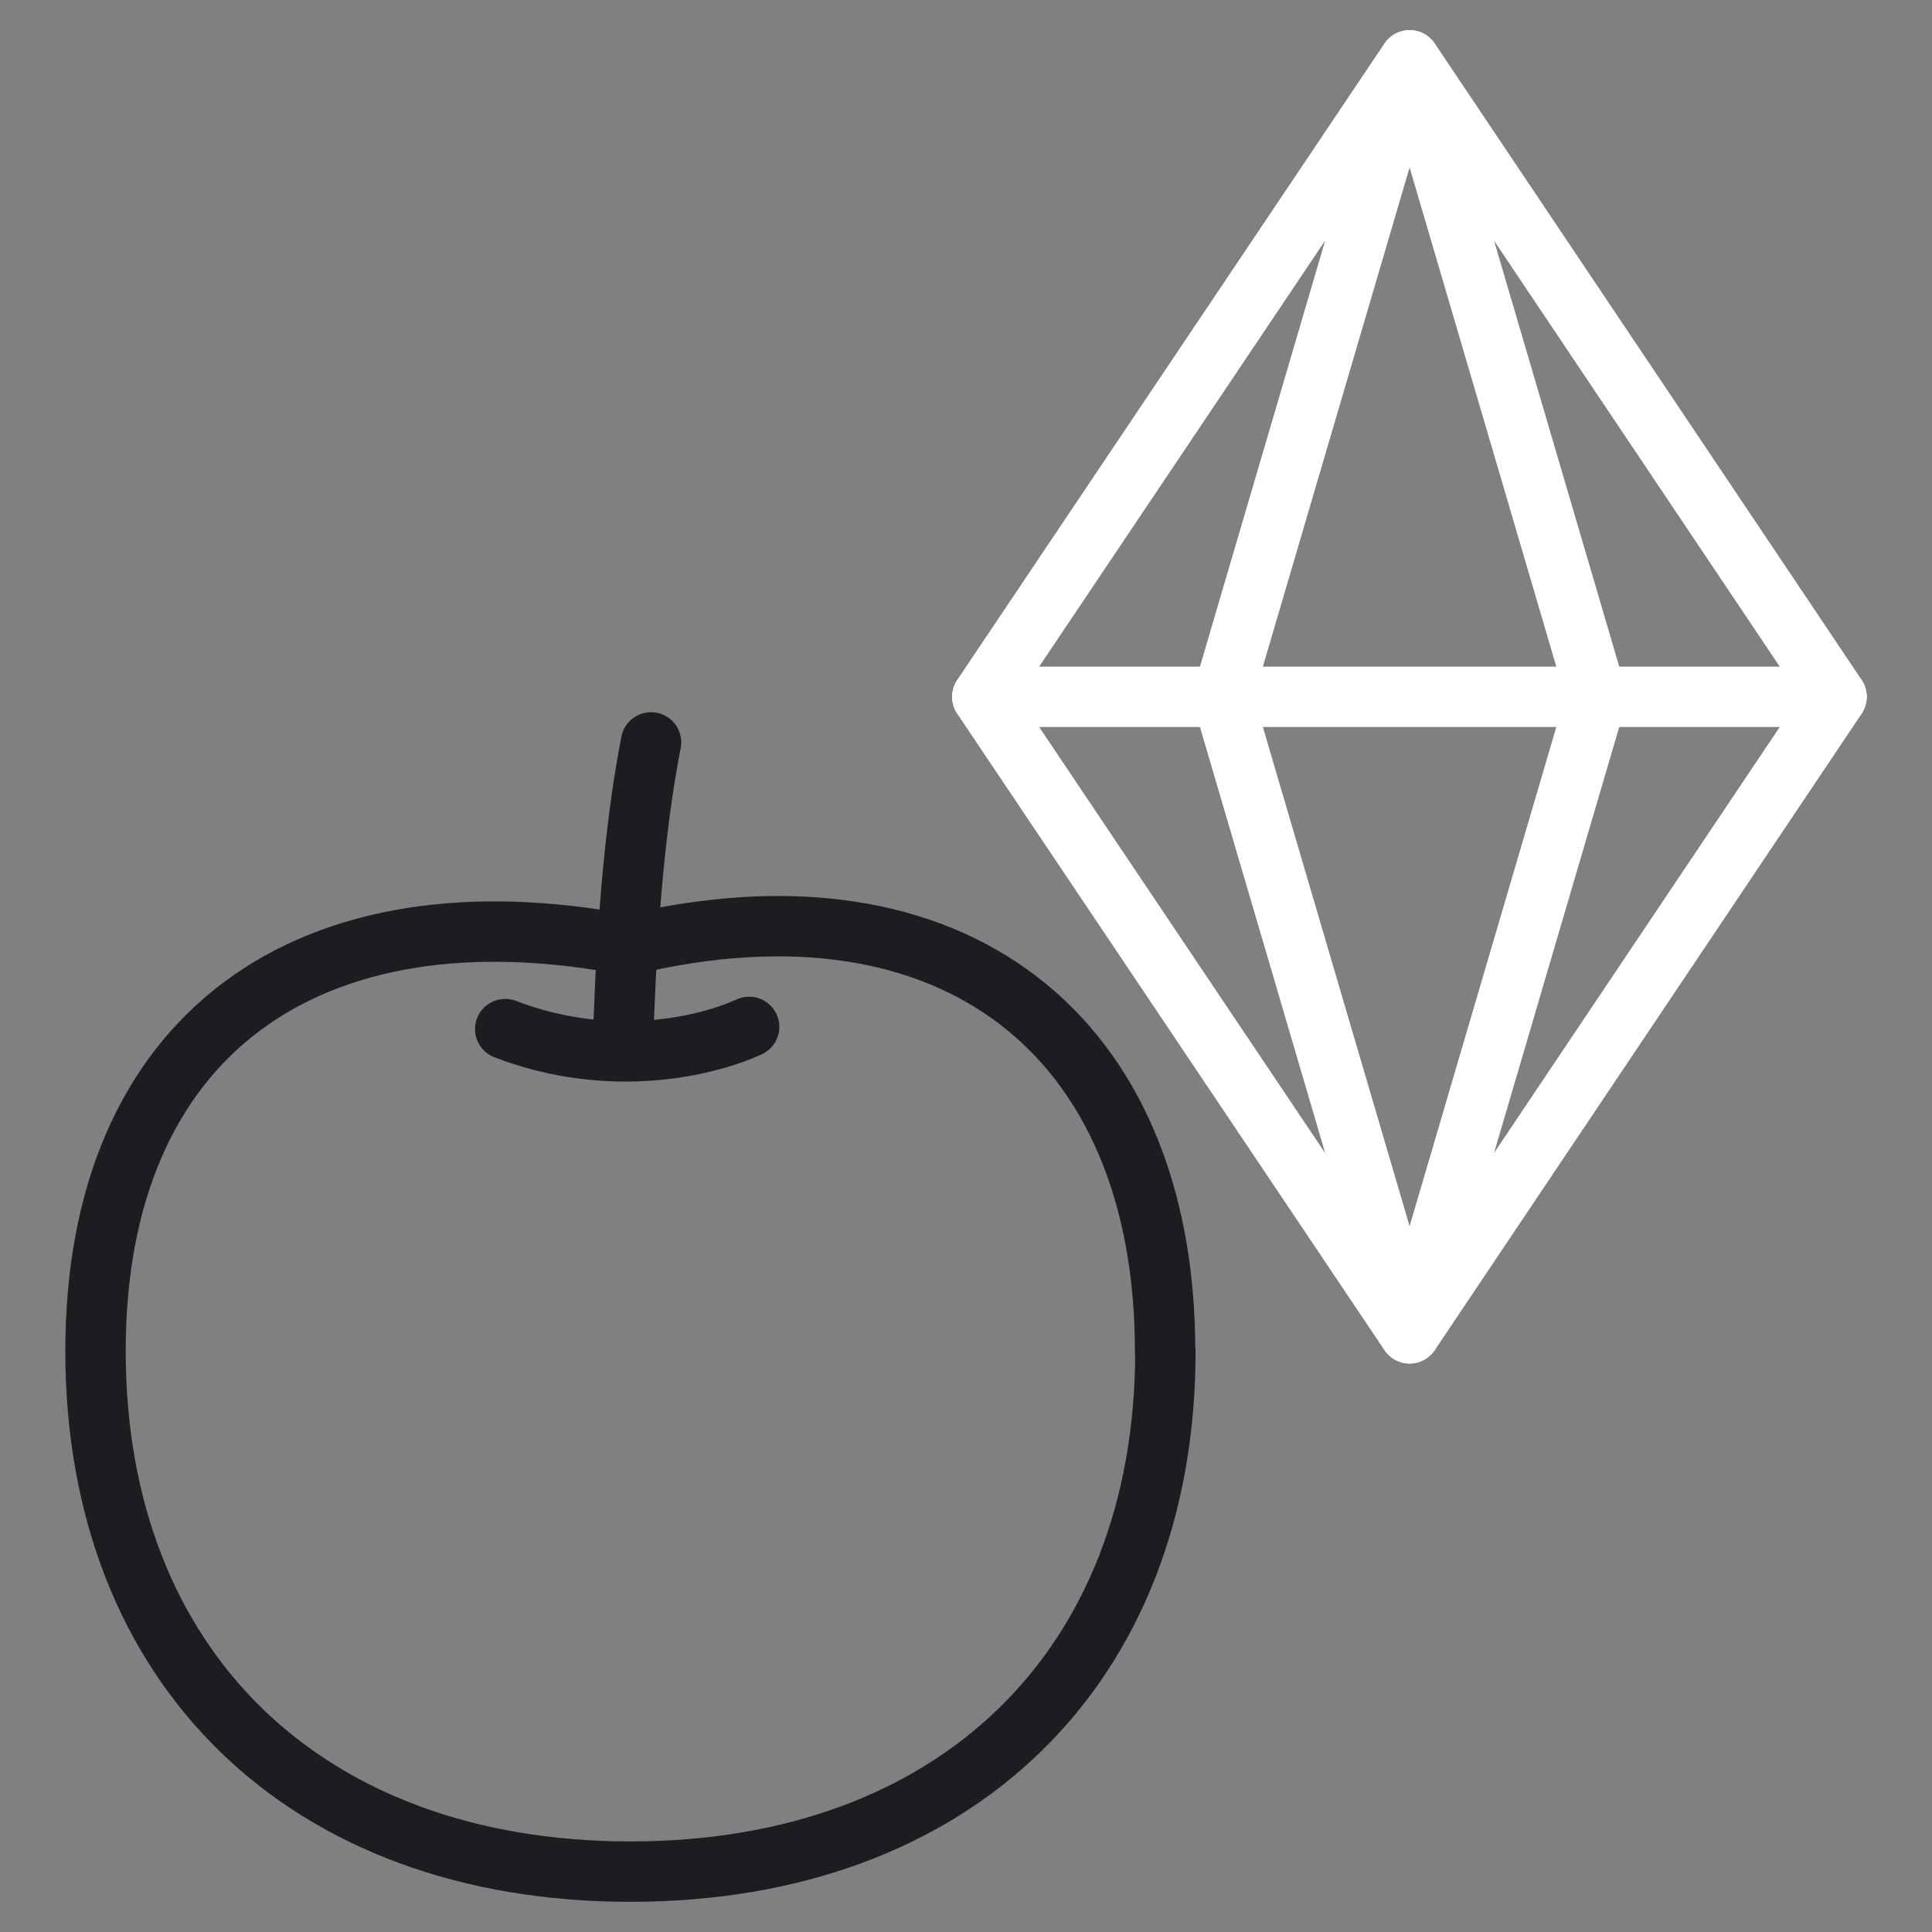
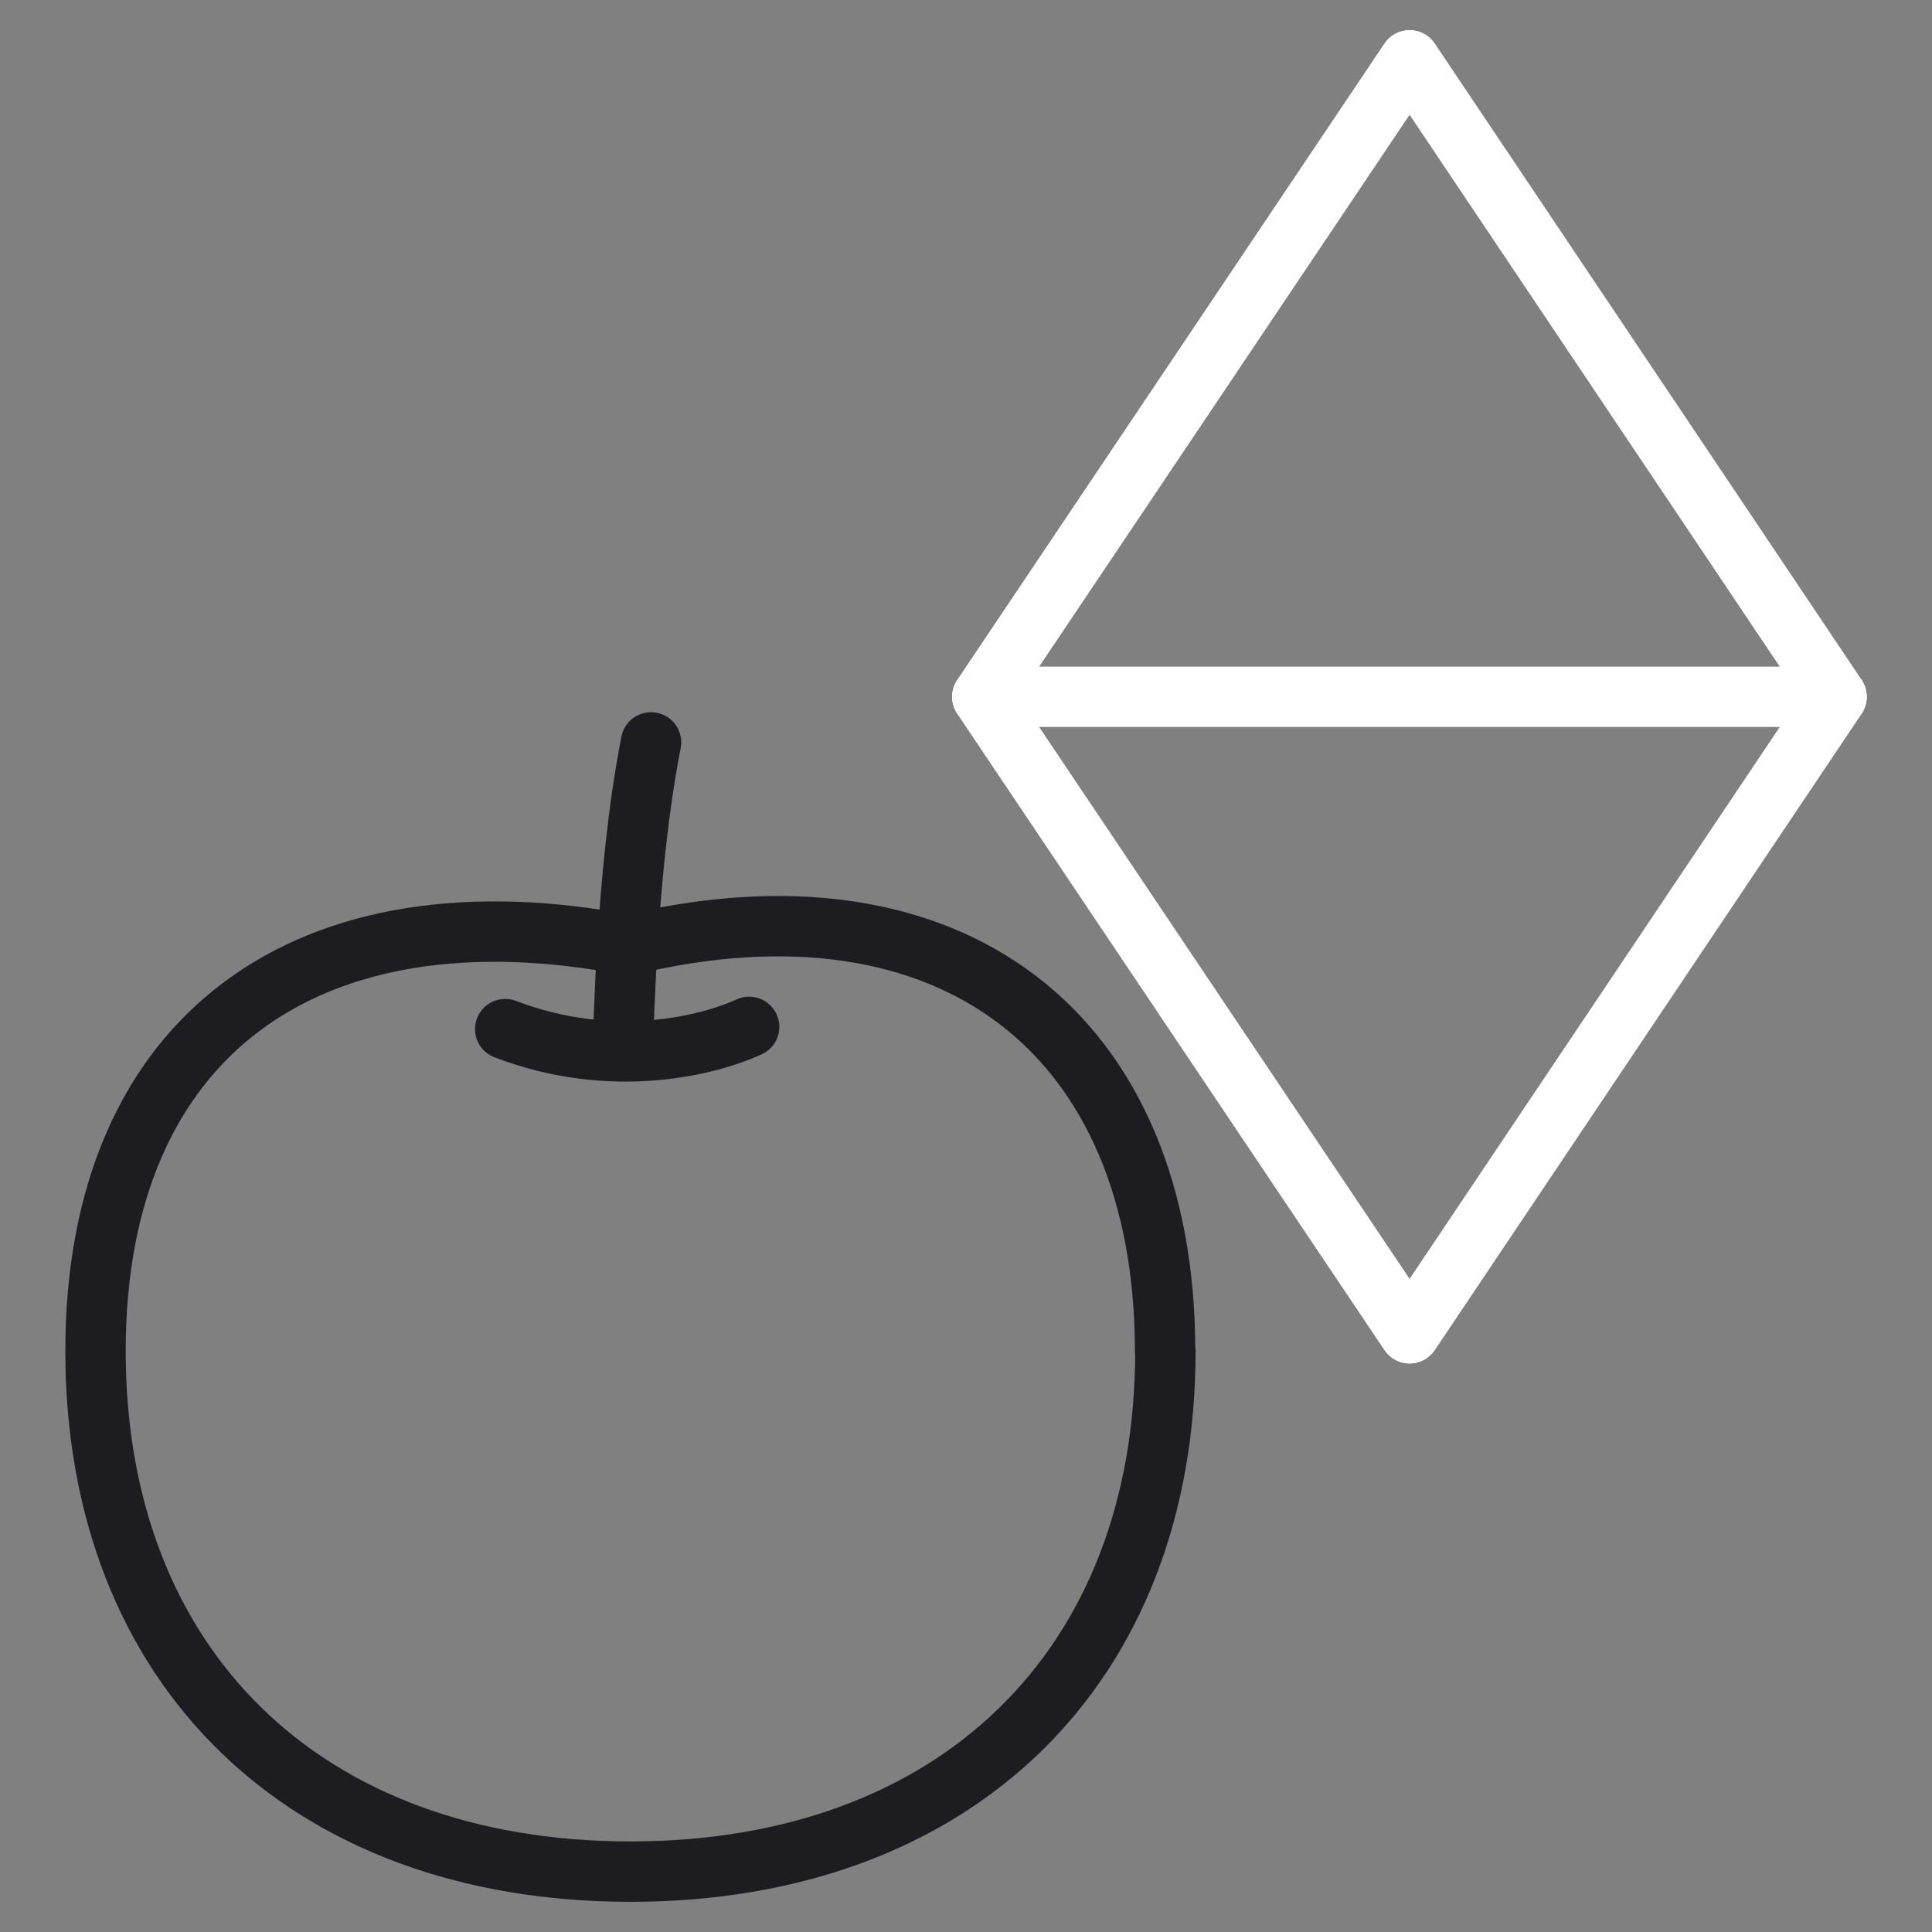
<svg xmlns="http://www.w3.org/2000/svg" width="64" height="64" viewBox="0 0 64 64" fill="none">
  <rect x="0" y="0" width="64" height="64" fill="#808080" stroke="none" />
  <path d="M38.605 44.755C38.605 55.235 31.653 62 20.884 62C10.115 62 3.164 55.235 3.164 44.755C3.164 34.276 10.219 29.269 20.812 31.307C31.539 28.731 38.595 34.276 38.595 44.755H38.605Z" stroke="#1C1C21" stroke-width="2" stroke-linecap="round" stroke-linejoin="round" />
  <path d="M16.736 34.09C20.264 35.445 23.46 34.638 24.816 34.017" stroke="#1C1C21" stroke-width="2" stroke-linecap="round" stroke-linejoin="round" />
  <path d="M20.615 34.638C20.688 34.431 20.688 29.073 21.567 24.593" stroke="#1C1C21" stroke-width="2" stroke-linecap="round" stroke-linejoin="round" />
  <path d="M60.836 23.083L46.695 44.166L32.543 23.083L46.695 2L60.836 23.083Z" stroke="white" stroke-width="2" stroke-linecap="round" stroke-linejoin="round" />
  <path d="M60.836 23.083L46.695 44.166L32.543 23.083L46.695 2L60.836 23.083Z" stroke="white" stroke-width="2" stroke-linecap="round" stroke-linejoin="round" />
-   <path d="M52.891 23.083L46.695 44.166L40.498 23.083L46.695 2L52.891 23.083Z" stroke="white" stroke-width="2" stroke-linecap="round" stroke-linejoin="round" />
  <path d="M32.543 23.082H60.836" stroke="white" stroke-width="2" stroke-linecap="round" stroke-linejoin="round" />
</svg>